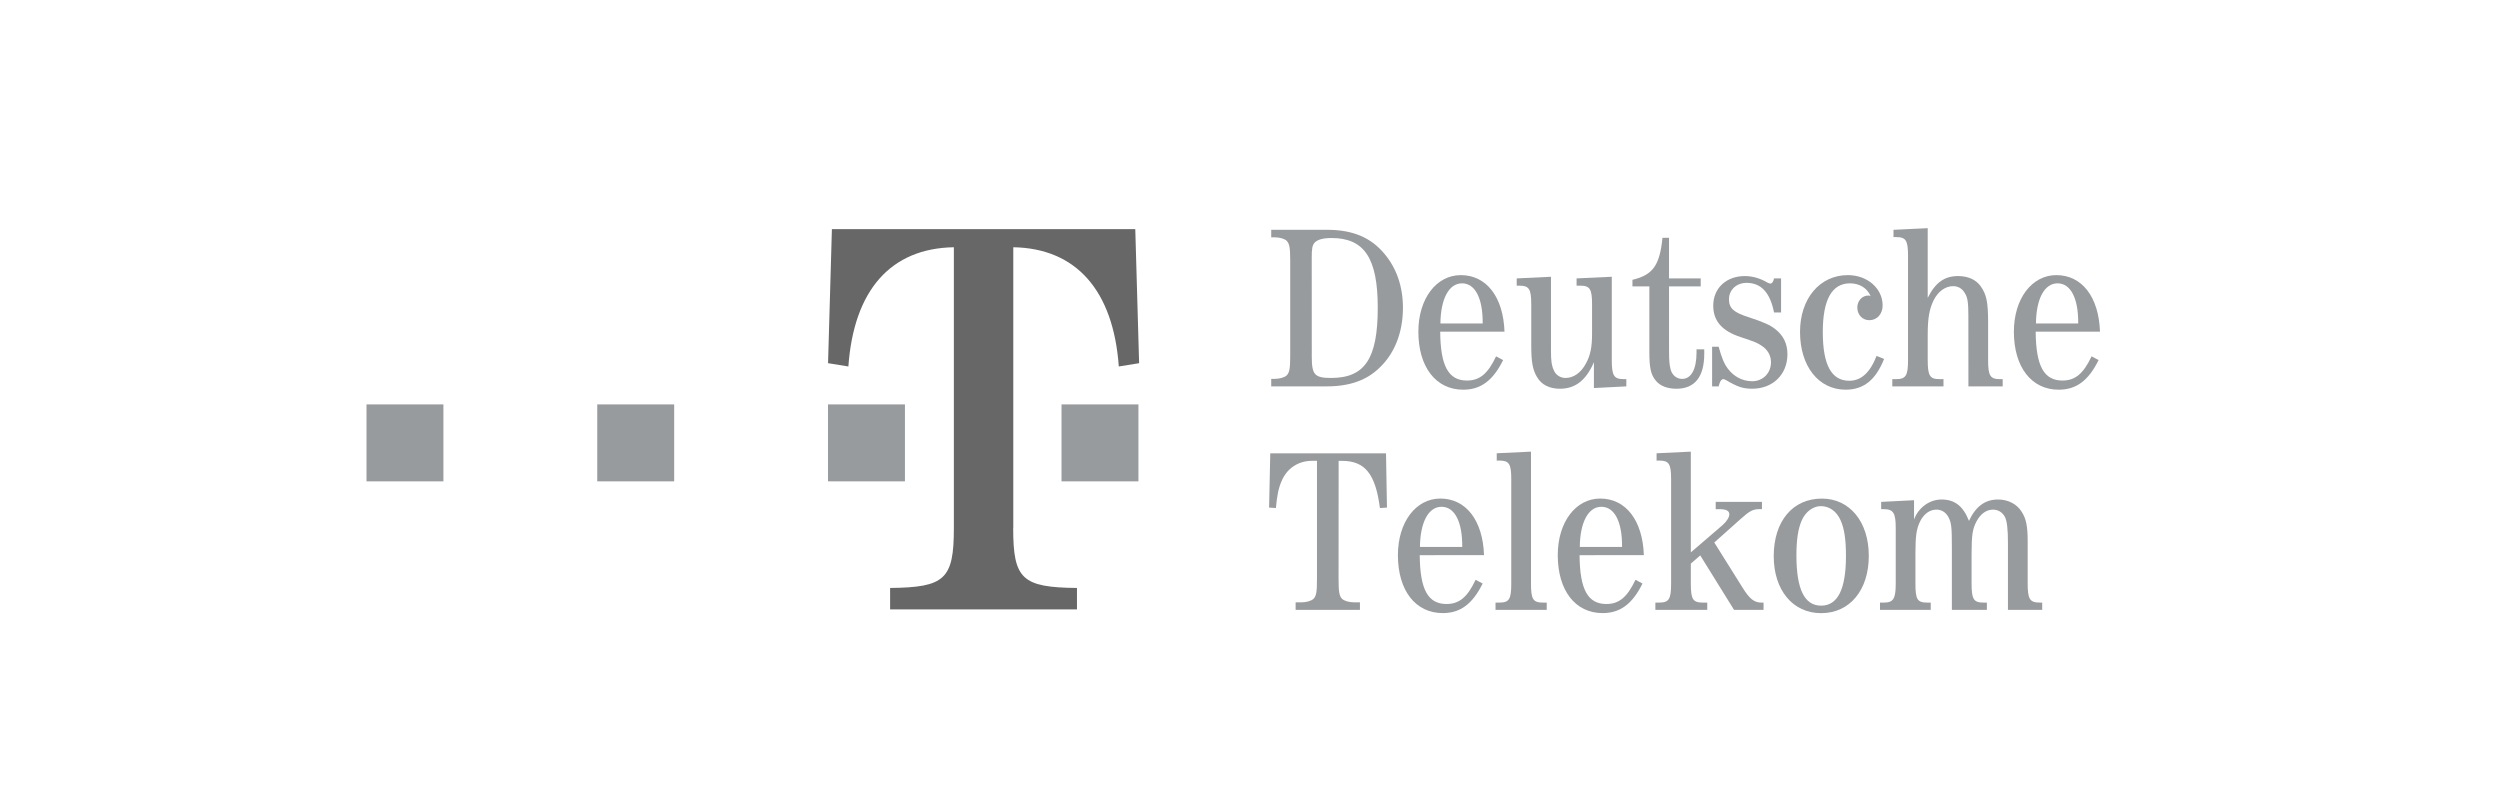
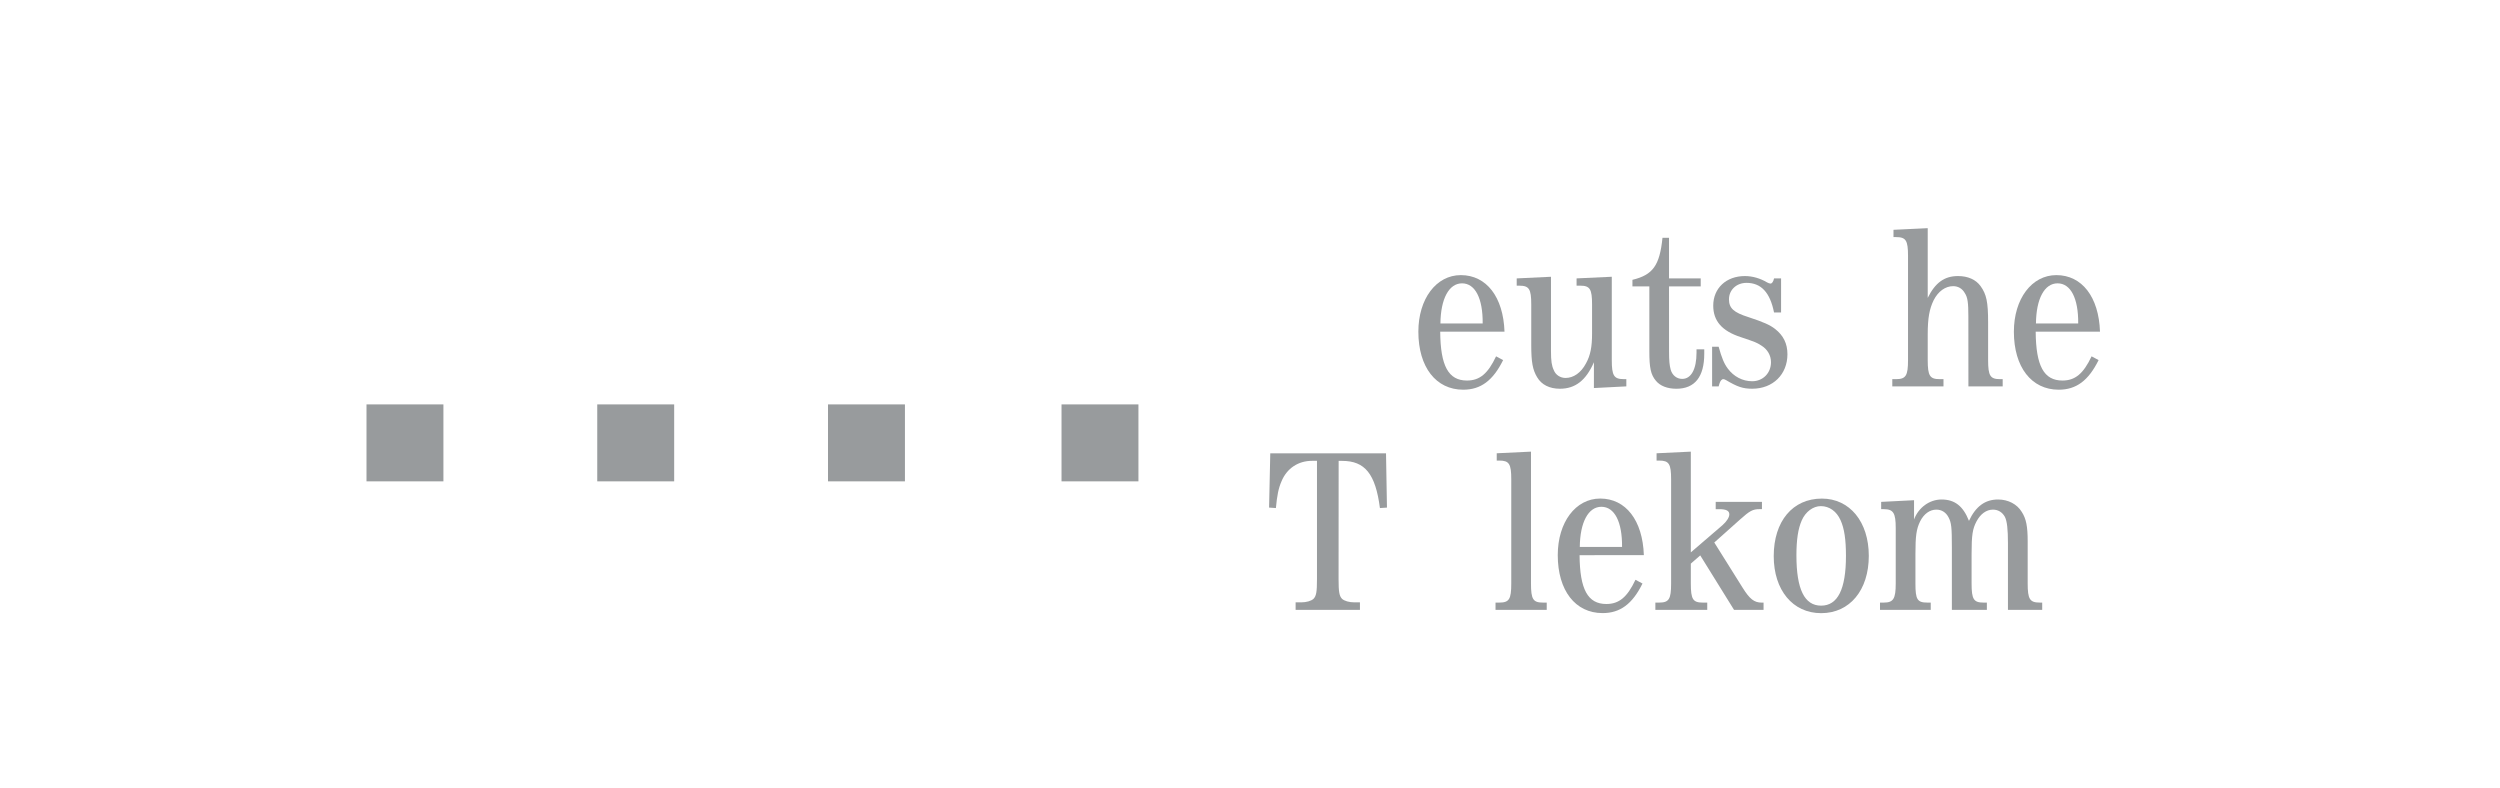
<svg xmlns="http://www.w3.org/2000/svg" version="1.1" id="Ebene_1" x="0px" y="0px" width="200px" height="63px" viewBox="0 0 200 63" enable-background="new 0 0 200 63" xml:space="preserve">
  <g>
    <polygon fill="#989B9D" points="29.32,32.352 35.473,32.352 35.473,38.508 29.32,38.508  " />
    <polygon fill="#989B9D" points="47.78,32.352 53.934,32.352 53.934,38.508 47.78,38.508  " />
    <polygon fill="#989B9D" points="66.24,32.352 72.395,32.352 72.395,38.508 66.24,38.508  " />
-     <path fill="#676767" d="M81.055,42.244c0,4.088,0.705,4.748,5.103,4.793l0,0v1.713H71.209v-1.713l0,0   c4.396-0.045,5.1-0.705,5.1-4.793l0,0V19.779l0,0c-5.055,0.088-8.002,3.429-8.439,9.539l0,0l-1.626-0.263l0.308-10.727h24.27   l0.307,10.727l-1.625,0.263l0,0c-0.439-6.11-3.43-9.451-8.441-9.539l0,0v22.465H81.055L81.055,42.244z" />
    <polygon fill="#989B9D" points="84.922,32.352 91.075,32.352 91.075,38.508 84.922,38.508  " />
-     <path fill="#989B9D" d="M103.217,20.826c0-0.977-0.058-1.334-0.281-1.559c-0.17-0.169-0.562-0.282-0.994-0.282l0,0h-0.244v-0.602   h4.451l0,0c2.064,0,3.512,0.602,4.619,1.935c0.957,1.146,1.468,2.61,1.468,4.301c0,1.935-0.642,3.606-1.824,4.752   c-1.051,1.051-2.438,1.539-4.263,1.539l0,0h-4.451v-0.6h0.244l0,0c0.434,0,0.824-0.113,0.994-0.281   c0.228-0.227,0.281-0.583,0.281-1.56l0,0V20.826L103.217,20.826L103.217,20.826z M104.943,28.546c0,1.427,0.227,1.69,1.54,1.69   c2.704,0,3.737-1.54,3.737-5.616c0-3.963-1.07-5.578-3.699-5.578c-0.696,0-1.127,0.131-1.354,0.375   c-0.188,0.226-0.228,0.451-0.228,1.24l0,0L104.943,28.546L104.943,28.546L104.943,28.546z" />
    <path fill="#989B9D" d="M115.217,26.535c0.019,2.743,0.658,3.908,2.141,3.908c1.016,0,1.673-0.546,2.328-1.936l0,0l0.564,0.3l0,0   c-0.81,1.636-1.785,2.369-3.193,2.369c-2.178,0-3.588-1.805-3.588-4.642c0-2.628,1.43-4.525,3.397-4.525   c2.05,0,3.399,1.746,3.495,4.525l0,0L115.217,26.535L115.217,26.535L115.217,26.535z M118.614,25.878   c0.021-2.009-0.603-3.211-1.651-3.211c-1.05,0-1.709,1.24-1.729,3.211l0,0H118.614L118.614,25.878L118.614,25.878z" />
    <path fill="#989B9D" d="M127.514,28.978c-0.637,1.466-1.502,2.121-2.723,2.121c-0.826,0-1.466-0.318-1.82-0.92   c-0.357-0.6-0.471-1.183-0.471-2.592l0,0v-3.23l0,0c0-1.239-0.17-1.503-0.957-1.503l0,0h-0.207v-0.582l2.742-0.131v5.935l0,0   c0,0.808,0.057,1.183,0.227,1.54c0.146,0.377,0.523,0.62,0.938,0.62c0.639,0,1.239-0.413,1.635-1.165   c0.355-0.638,0.487-1.314,0.487-2.385l0,0v-2.33l0,0c0-1.239-0.17-1.503-0.958-1.503l0,0h-0.281v-0.582l2.817-0.131v6.667l0,0   c0,1.24,0.168,1.523,0.958,1.523l0,0h0.206v0.58l-2.595,0.133L127.514,28.978L127.514,28.978L127.514,28.978z" />
    <path fill="#989B9D" d="M133.524,28.114c0,0.771,0.037,1.108,0.132,1.466c0.132,0.451,0.489,0.732,0.92,0.732   c0.715,0,1.146-0.77,1.146-2.104l0,0v-0.262h0.619v0.356l0,0c0,1.841-0.752,2.798-2.233,2.798c-0.715,0-1.298-0.225-1.636-0.639   c-0.41-0.487-0.524-1.031-0.524-2.347l0,0v-5.202h-1.353v-0.526l0,0c1.635-0.394,2.179-1.145,2.404-3.362l0,0h0.523v3.249h2.535   v0.639h-2.535L133.524,28.114L133.524,28.114L133.524,28.114z" />
    <path fill="#989B9D" d="M142.484,24.996h-0.562l0,0c-0.317-1.596-1.033-2.367-2.199-2.367c-0.807,0-1.405,0.564-1.405,1.314   c0,0.714,0.375,1.053,1.562,1.428c1.198,0.394,1.707,0.62,2.121,0.94c0.676,0.525,0.994,1.183,0.994,2.027   c0,1.615-1.162,2.76-2.816,2.76c-0.75,0-1.186-0.15-2.104-0.694c-0.096-0.056-0.169-0.073-0.206-0.073   c-0.132,0-0.242,0.129-0.318,0.373l0,0l-0.059,0.207h-0.523v-3.172h0.523l0,0c0.245,0.881,0.434,1.352,0.73,1.745   c0.472,0.64,1.185,1.015,1.953,1.015c0.863,0,1.504-0.657,1.504-1.521c0-0.544-0.28-1.033-0.771-1.334   c-0.414-0.262-0.434-0.262-1.65-0.676c-1.504-0.488-2.199-1.295-2.199-2.517c0-1.39,1.033-2.367,2.535-2.367   c0.604,0,1.24,0.188,1.769,0.506c0.11,0.057,0.205,0.096,0.278,0.096c0.115,0,0.229-0.151,0.283-0.414l0,0h0.562V24.996   L142.484,24.996L142.484,24.996z" />
-     <path fill="#989B9D" d="M150.728,28.715c-0.677,1.689-1.636,2.46-3.08,2.46c-2.159,0-3.646-1.877-3.646-4.621   c0-2.667,1.577-4.545,3.83-4.545c1.561,0,2.778,1.07,2.778,2.424c0,0.693-0.449,1.183-1.067,1.183   c-0.545,0-0.959-0.434-0.959-1.015c0-0.525,0.377-0.958,0.883-0.958c0.076,0,0.112,0,0.188,0.057   c-0.279-0.658-0.9-1.033-1.652-1.033c-1.445,0-2.18,1.295-2.18,3.889c0,2.647,0.695,3.905,2.122,3.905   c0.938,0,1.651-0.637,2.181-1.989l0,0L150.728,28.715L150.728,28.715L150.728,28.715z" />
    <path fill="#989B9D" d="M157.469,25.315c0-1.088-0.056-1.521-0.279-1.859c-0.207-0.375-0.546-0.563-0.938-0.563   c-0.621,0-1.201,0.414-1.561,1.128c-0.338,0.695-0.473,1.427-0.473,2.722l0,0v2.066l0,0c0,1.26,0.17,1.523,0.959,1.523l0,0h0.302   v0.58h-4.095v-0.58h0.299l0,0c0.791,0,0.959-0.283,0.959-1.523l0,0v-8.338l0,0c0-1.24-0.168-1.503-0.959-1.503l0,0h-0.204v-0.583   l2.739-0.131v5.577l0,0c0.604-1.219,1.336-1.746,2.425-1.746c0.788,0,1.429,0.282,1.805,0.808c0.47,0.657,0.601,1.259,0.601,2.893   l0,0v3.023l0,0c0,1.26,0.17,1.523,0.959,1.523l0,0h0.207v0.58h-2.742L157.469,25.315L157.469,25.315L157.469,25.315z" />
    <path fill="#989B9D" d="M162.855,26.535c0.021,2.743,0.656,3.908,2.143,3.908c1.014,0,1.672-0.546,2.328-1.936l0,0l0.562,0.3l0,0   c-0.808,1.636-1.782,2.369-3.192,2.369c-2.178,0-3.586-1.805-3.586-4.642c0-2.628,1.429-4.525,3.399-4.525   c2.047,0,3.398,1.746,3.49,4.525l0,0L162.855,26.535L162.855,26.535L162.855,26.535z M166.256,25.878   c0.021-2.009-0.601-3.211-1.65-3.211c-1.053,0-1.711,1.24-1.729,3.211l0,0H166.256L166.256,25.878L166.256,25.878z" />
    <path fill="#989B9D" d="M107.086,46.348c0,0.996,0.057,1.336,0.281,1.562c0.188,0.168,0.562,0.279,0.993,0.279l0,0h0.435v0.602   h-5.146v-0.602h0.433l0,0c0.432,0,0.807-0.111,0.994-0.279c0.227-0.227,0.282-0.562,0.282-1.562l0,0v-9.482h-0.396l0,0   c-1.107,0-2.011,0.602-2.44,1.635c-0.244,0.562-0.356,1.127-0.45,2.143l0,0l-0.545-0.037l0.094-4.34h9.26l0.076,4.34l-0.563,0.037   l0,0c-0.356-2.74-1.202-3.773-3.021-3.773l0,0h-0.282L107.086,46.348L107.086,46.348L107.086,46.348z" />
-     <path fill="#989B9D" d="M113.579,44.414c0.021,2.74,0.656,3.906,2.142,3.906c1.017,0,1.672-0.545,2.328-1.938l0,0l0.563,0.301l0,0   c-0.81,1.637-1.784,2.365-3.192,2.365c-2.18,0-3.588-1.803-3.588-4.637c0-2.631,1.428-4.527,3.397-4.527   c2.048,0,3.399,1.746,3.493,4.527l0,0L113.579,44.414L113.579,44.414L113.579,44.414z M116.979,43.756   c0.019-2.01-0.604-3.213-1.654-3.213c-1.05,0-1.708,1.24-1.729,3.213l0,0H116.979L116.979,43.756L116.979,43.756z" />
    <path fill="#989B9D" d="M122.479,46.686c0,1.26,0.169,1.521,0.958,1.521l0,0h0.301v0.582h-4.096v-0.582h0.301l0,0   c0.788,0,0.958-0.264,0.958-1.521l0,0v-8.34l0,0c0-1.238-0.17-1.5-0.958-1.5l0,0h-0.205v-0.584l2.741-0.131V46.686L122.479,46.686   L122.479,46.686z" />
    <path fill="#989B9D" d="M126.366,44.414c0.019,2.74,0.657,3.906,2.142,3.906c1.017,0,1.672-0.545,2.33-1.938l0,0l0.562,0.301l0,0   c-0.809,1.637-1.785,2.365-3.193,2.365c-2.181,0-3.586-1.803-3.586-4.637c0-2.631,1.428-4.527,3.396-4.527   c2.049,0,3.398,1.746,3.492,4.527l0,0L126.366,44.414L126.366,44.414L126.366,44.414z M129.764,43.756   c0.021-2.01-0.602-3.213-1.652-3.213s-1.708,1.24-1.729,3.213l0,0H129.764L129.764,43.756L129.764,43.756z" />
    <path fill="#989B9D" d="M138.723,48.789l-2.704-4.357l-0.753,0.658v1.596l0,0c0,1.26,0.168,1.521,0.957,1.521l0,0h0.357v0.582   h-4.15v-0.582h0.303l0,0c0.788,0,0.956-0.281,0.956-1.521l0,0v-8.34l0,0c0-1.238-0.168-1.5-0.956-1.5l0,0h-0.207v-0.584l2.74-0.131   v8.059l2.537-2.18l0,0c0.336-0.301,0.543-0.621,0.543-0.865c0-0.279-0.242-0.412-0.809-0.412l0,0h-0.281V40.15h3.7v0.582h-0.188   l0,0c-0.545,0-0.787,0.131-1.561,0.826l0,0l-2.064,1.842l2.271,3.625l0,0c0.562,0.898,0.922,1.184,1.521,1.184l0,0h0.15v0.58   H138.723L138.723,48.789L138.723,48.789z" />
    <path fill="#989B9D" d="M149.504,44.469c0,2.742-1.521,4.584-3.812,4.584c-2.271,0-3.794-1.842-3.794-4.562   c0-2.8,1.521-4.604,3.851-4.604C147.98,39.887,149.504,41.746,149.504,44.469L149.504,44.469L149.504,44.469L149.504,44.469z    M144.147,41.615c-0.3,0.676-0.433,1.559-0.433,2.816c0,2.703,0.64,4.021,1.975,4.021c1.332,0,1.988-1.313,1.988-3.981   c0-1.298-0.131-2.197-0.432-2.854c-0.32-0.714-0.9-1.127-1.578-1.127C145.049,40.488,144.448,40.939,144.147,41.615L144.147,41.615   L144.147,41.615L144.147,41.615z" />
    <path fill="#989B9D" d="M160.637,43.512c0-1.203-0.075-1.82-0.244-2.16c-0.206-0.375-0.545-0.582-0.956-0.582   c-0.525,0-0.996,0.34-1.314,0.939c-0.317,0.6-0.396,1.07-0.396,2.629l0,0v2.348l0,0c0,1.26,0.17,1.521,0.957,1.521l0,0h0.266v0.582   h-2.8v-4.996l0,0c0-1.596-0.037-1.973-0.265-2.404c-0.205-0.395-0.545-0.619-0.978-0.619c-0.524,0-0.994,0.34-1.297,0.939   c-0.302,0.619-0.375,1.164-0.375,2.629l0,0v2.348l0,0c0,1.277,0.149,1.521,0.958,1.521l0,0h0.266v0.582H150.4v-0.582h0.3l0,0   c0.771,0,0.958-0.301,0.958-1.521l0,0v-4.449l0,0c0-1.201-0.188-1.504-0.958-1.504l0,0h-0.207V40.15l2.63-0.133v1.541l0,0   c0.357-0.957,1.24-1.598,2.198-1.598c1.054,0,1.728,0.521,2.196,1.709c0.544-1.166,1.296-1.709,2.328-1.709   c0.809,0,1.521,0.373,1.896,0.994c0.355,0.545,0.473,1.166,0.473,2.352l0,0v3.379l0,0c0,1.238,0.168,1.521,0.957,1.521l0,0h0.205   v0.582h-2.74V43.512L160.637,43.512L160.637,43.512z" />
  </g>
</svg>